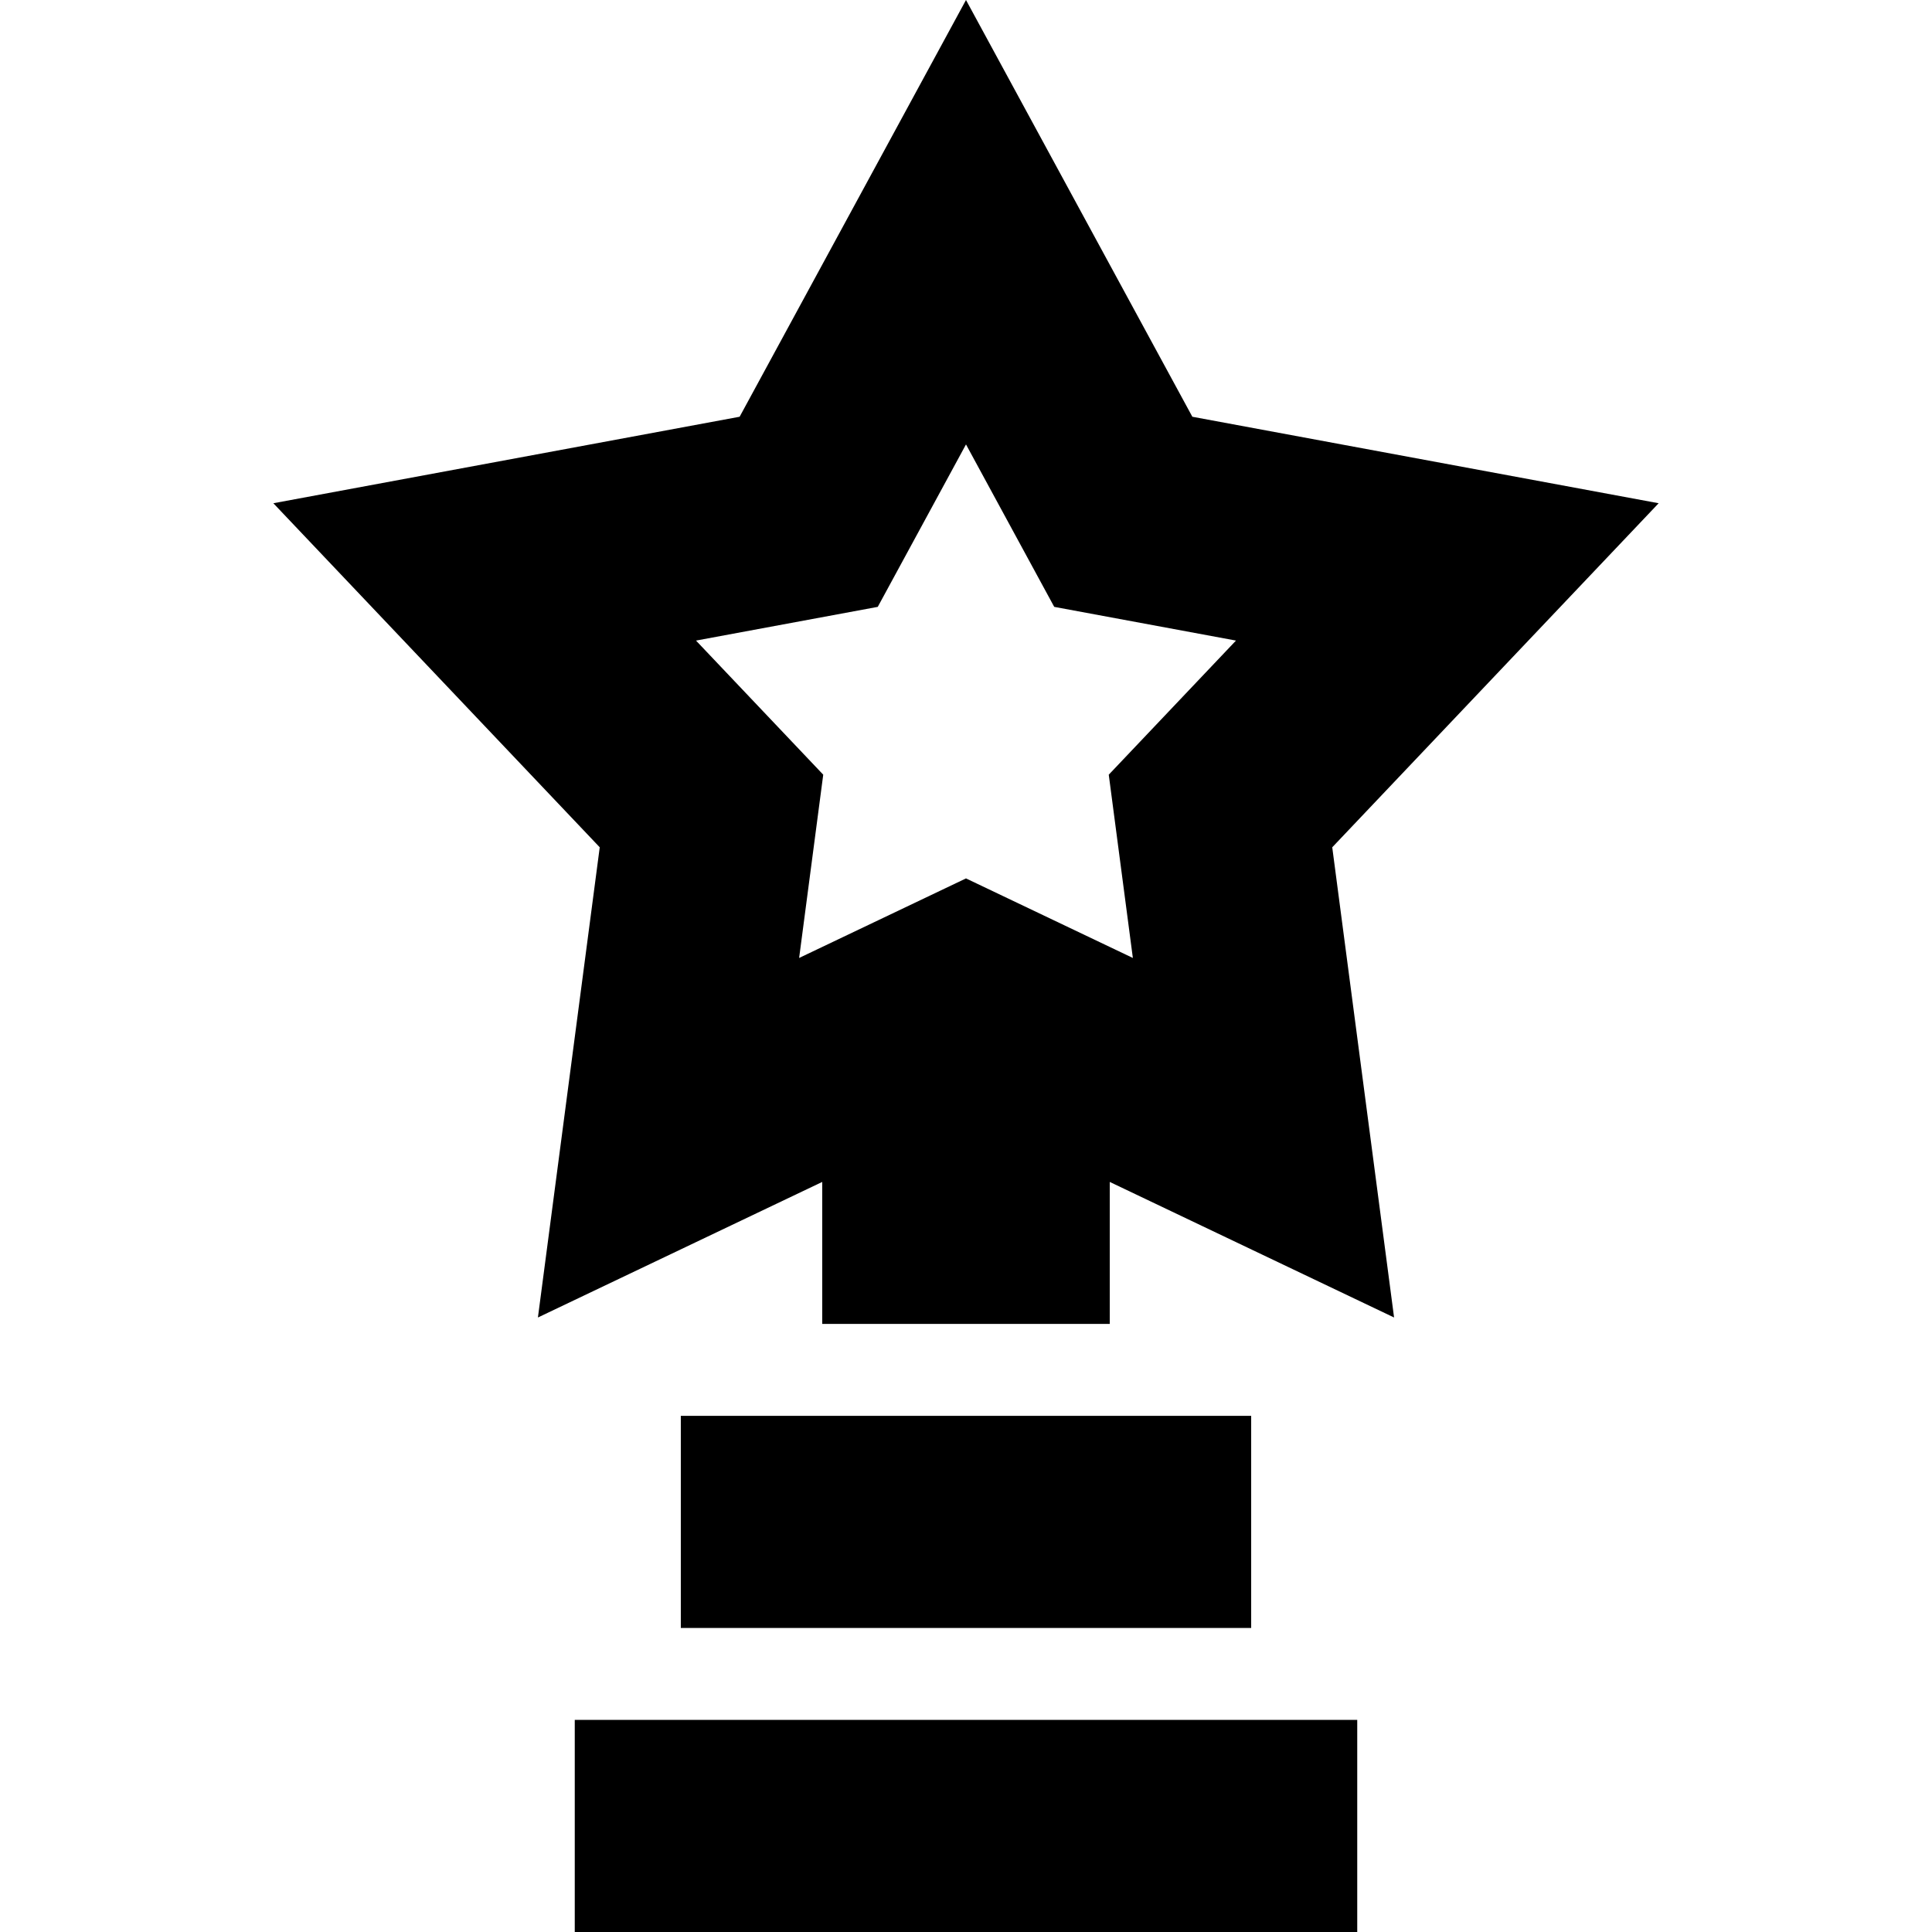
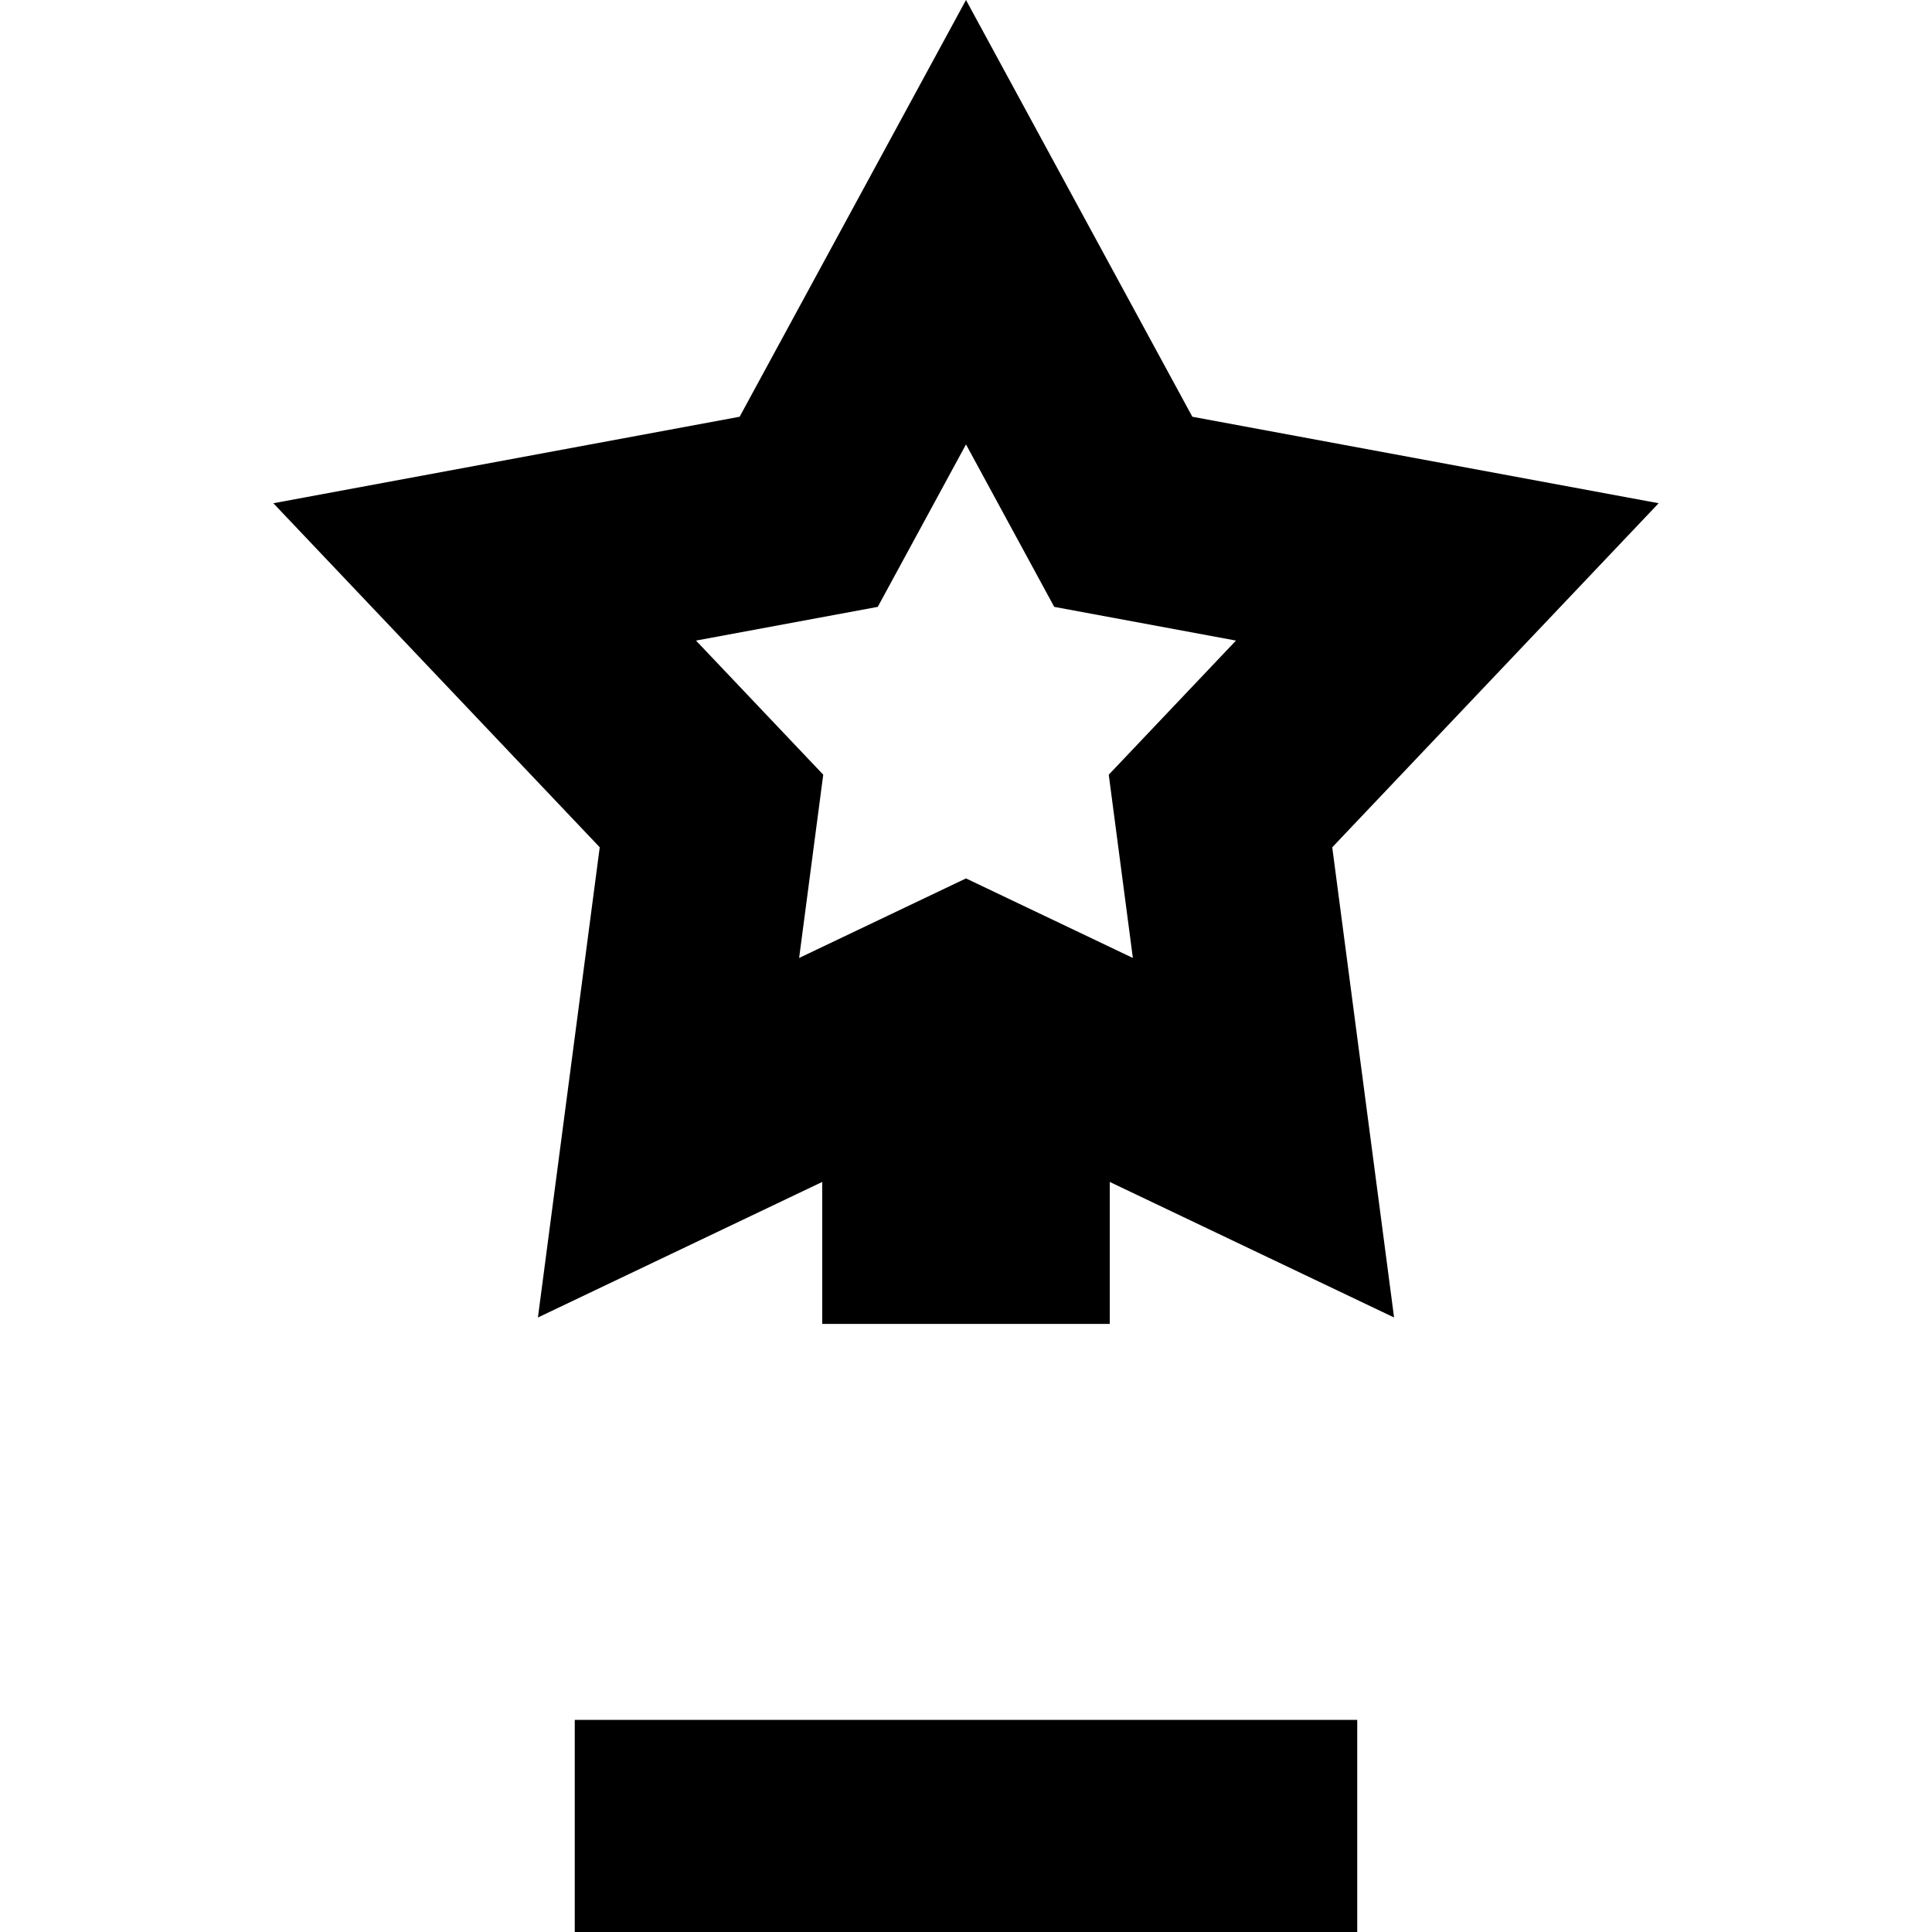
<svg xmlns="http://www.w3.org/2000/svg" fill="#000000" version="1.1" viewBox="0 0 273.246 273.246" enable-background="new 0 0 273.246 273.246">
  <g>
    <path d="m234.586,71.174l-65.95-12.232-32.014-58.942-32.014,58.941-65.948,12.233 46.162,48.661-8.743,66.501 40.21-19.172v20.082h40.667v-20.082l40.211,19.172-8.745-66.501 46.164-48.661zm-74.364,64.312l-23.6-11.251-23.6,11.251 3.409-25.921-17.994-18.967 25.706-4.768 12.479-22.975 12.479,22.975 25.706,4.768-17.994,18.968 3.409,25.92z" />
-     <rect width="80.667" x="96.289" y="200.246" height="30" />
    <rect width="110.667" x="81.289" y="243.246" height="30" />
  </g>
</svg>